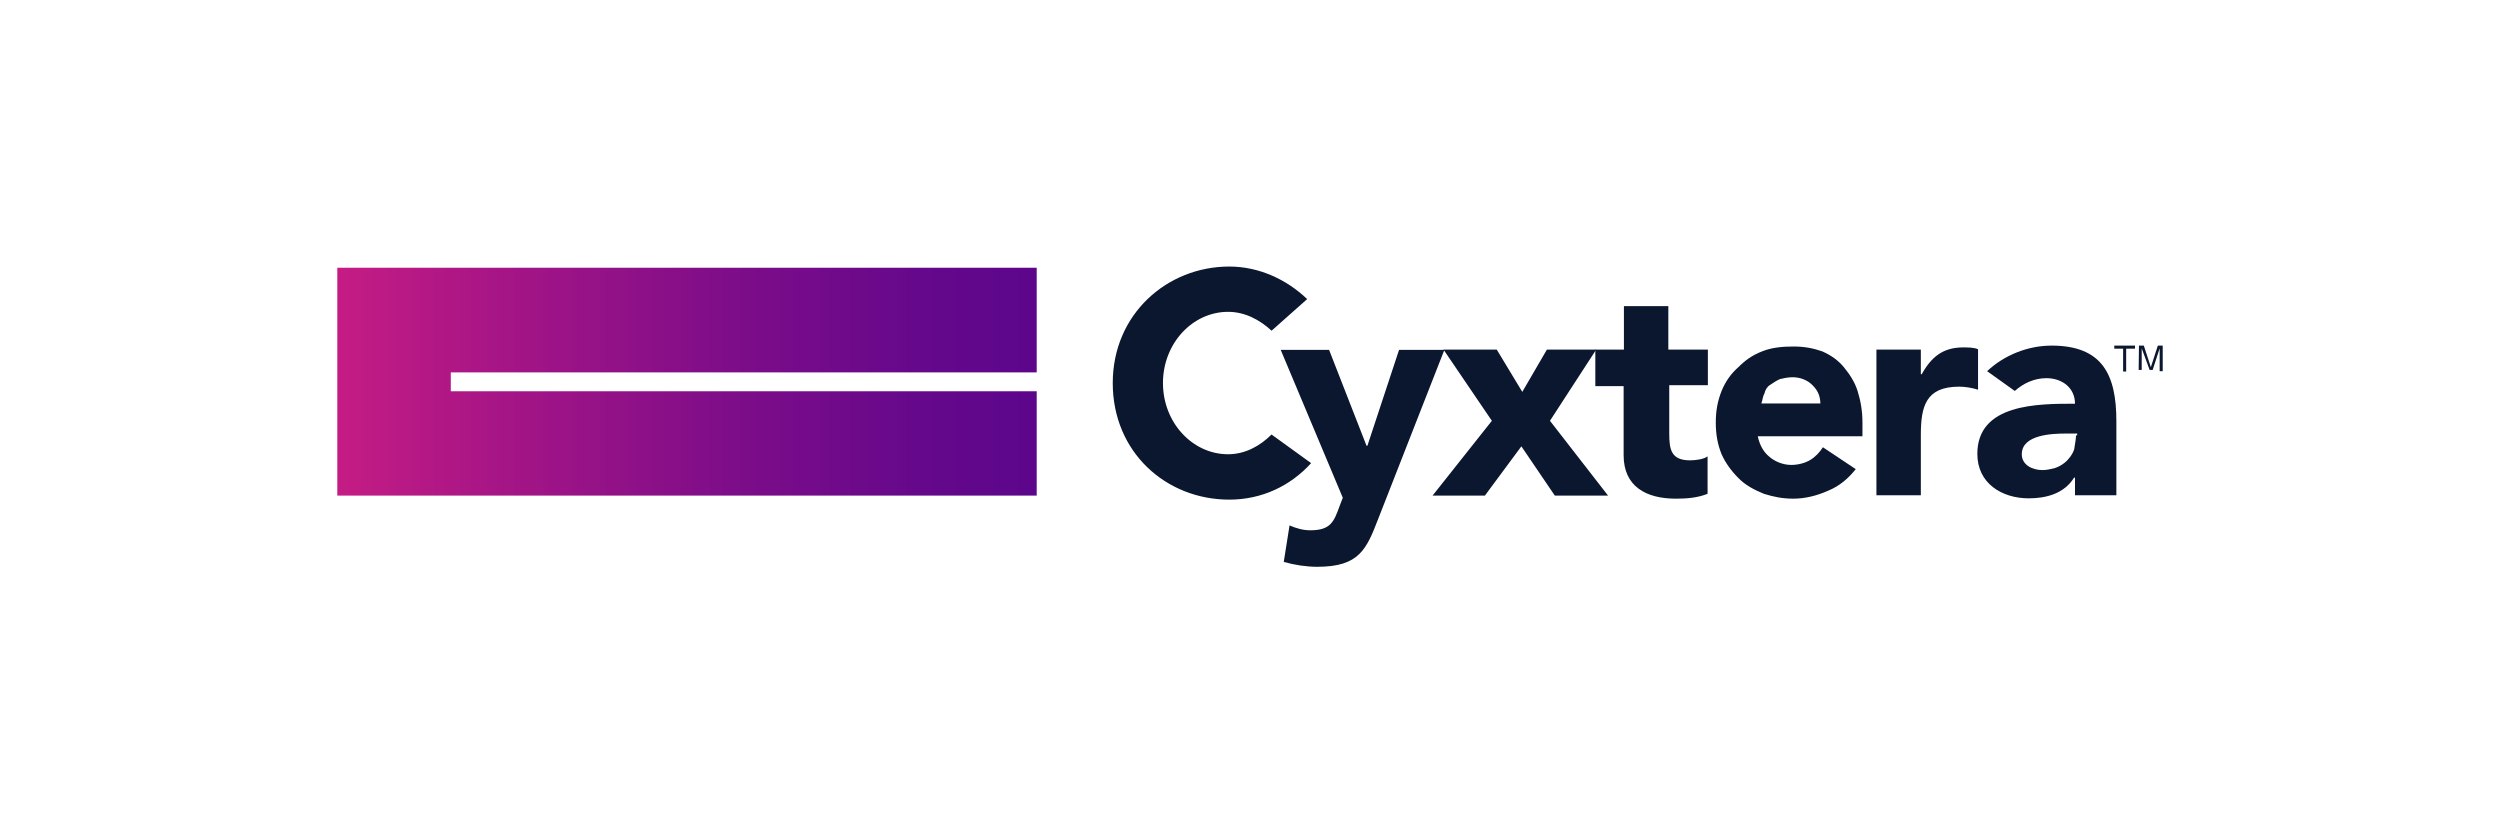
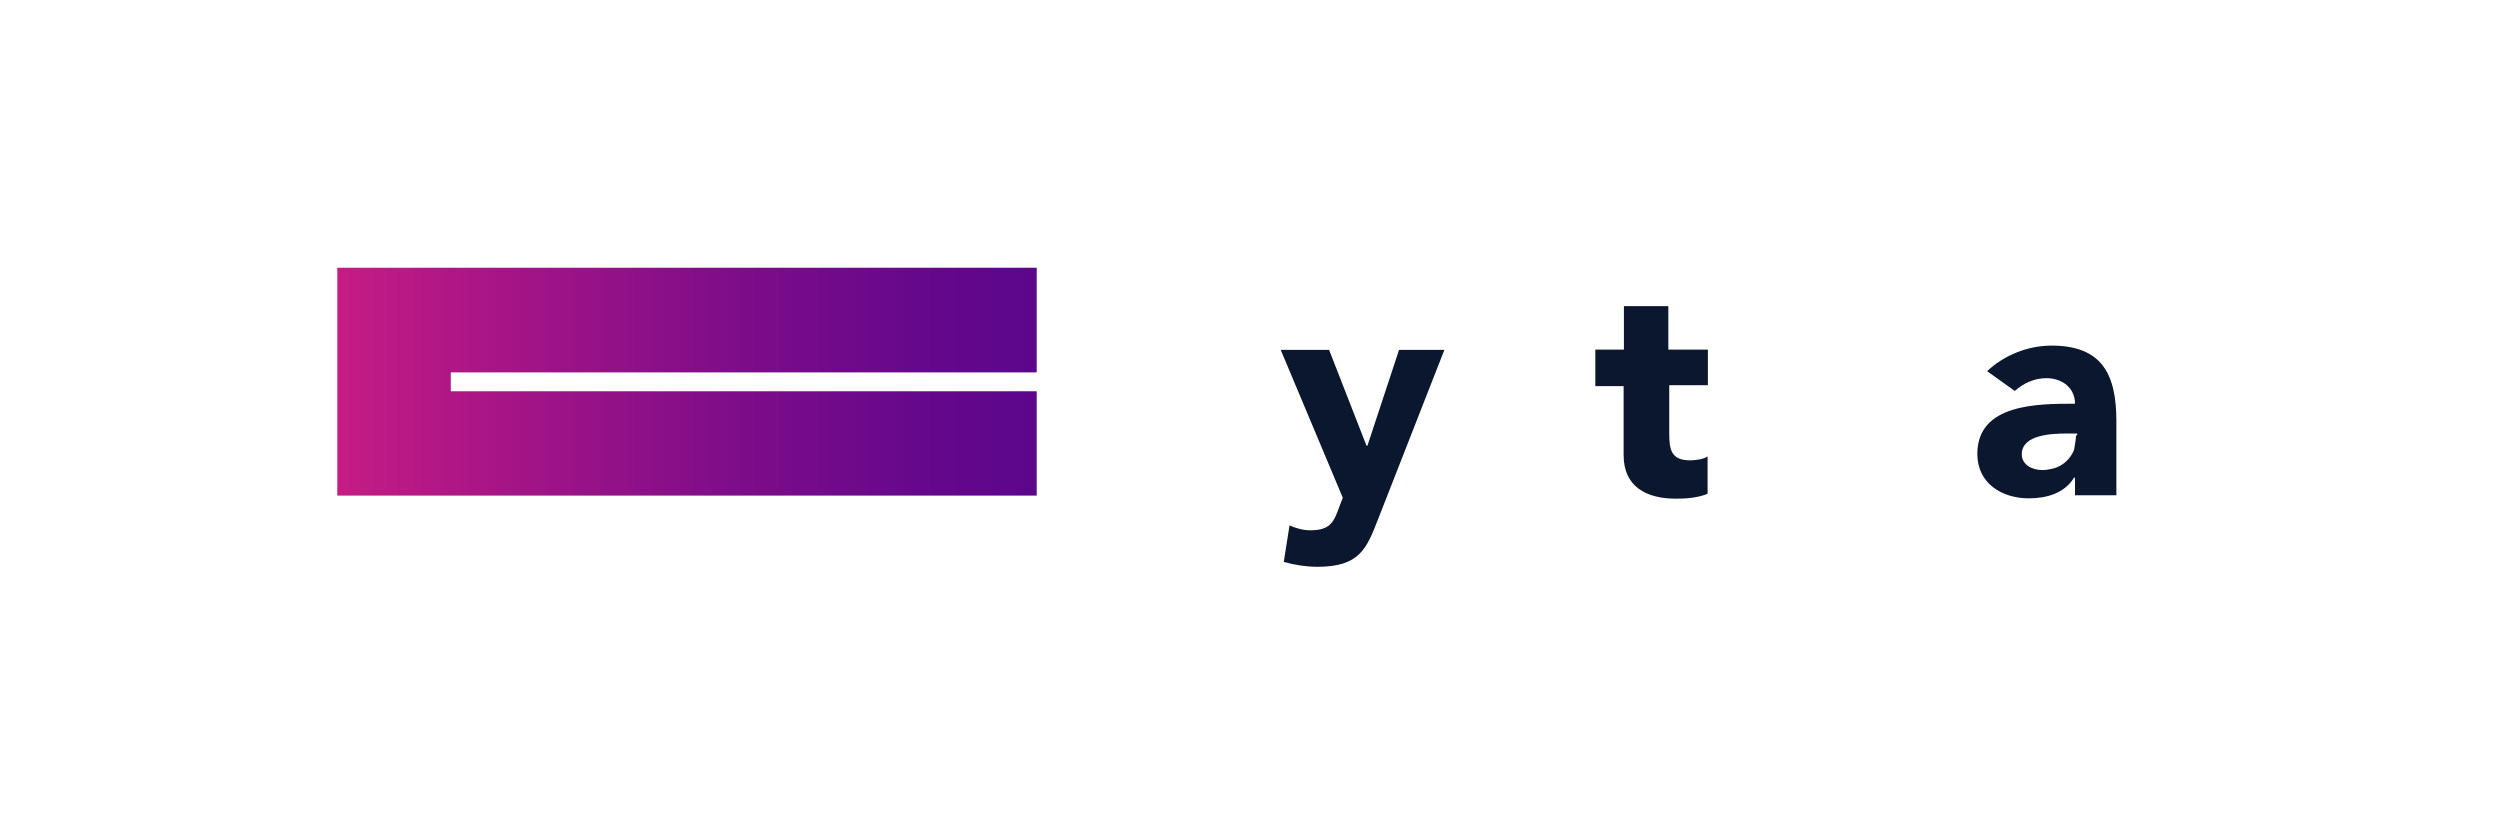
<svg xmlns="http://www.w3.org/2000/svg" id="Layer_1" data-name="Layer 1" width="600" height="200" viewBox="0 0 600 200">
  <defs>
    <style>
      .cls-1 {
        fill: none;
      }

      .cls-2 {
        fill: url(#linear-gradient);
      }

      .cls-3 {
        fill: #0a172f;
      }

      .cls-4 {
        clip-path: url(#clippath);
      }
    </style>
    <clipPath id="clippath">
      <polygon class="cls-1" points="80.95 64.26 80.95 118.95 248.82 118.95 248.82 93.9 108.19 93.9 108.19 89.38 248.82 89.38 248.82 64.26 80.95 64.26" />
    </clipPath>
    <linearGradient id="linear-gradient" x1="80.95" y1="-360.4" x2="248.82" y2="-360.4" gradientTransform="translate(0 452)" gradientUnits="userSpaceOnUse">
      <stop offset="0" stop-color="#c51c84" />
      <stop offset=".24" stop-color="#a51586" />
      <stop offset=".57" stop-color="#7d0d89" />
      <stop offset=".84" stop-color="#65088b" />
      <stop offset="1" stop-color="#5c068c" />
    </linearGradient>
  </defs>
  <path class="cls-3" d="M492.32,82.95c-5.7,0-11.39,2.34-15.41,6.13l6.64,4.75c2.12-1.9,4.75-3.07,7.59-3.07,3.8,0,6.86,2.34,6.86,6.13-8.98,0-23.44,0-23.44,12.05,0,7.08,5.91,10.66,12.34,10.66,4.23,0,8.54-1.17,10.88-4.97h.22v4.23h9.93v-17.74c0-11.24-3.36-18.18-15.63-18.18ZM498.24,104.56c0,.73-.22,1.9-.44,3.29,0,0-.95,3.29-4.75,4.53-.95.22-1.9.44-2.85.44-2.34,0-4.97-1.17-4.97-3.8,0-4.75,7.37-4.97,10.66-4.97h2.63v.44h-.29v.07ZM330.81,124.42c-2.85,7.37-4.53,11.61-14.68,11.61-2.63,0-5.48-.44-8.03-1.17l1.39-8.76c1.68.73,3.29,1.17,4.97,1.17,4.97,0,5.7-2.12,7.08-5.91l.73-1.9-14.9-35.49h11.61l8.98,23h.22l7.59-23h10.88l-15.84,40.45ZM410.11,92.44h-9.49v11.61c0,3.8.44,6.43,4.97,6.43,1.17,0,3.29-.22,4.23-.95v8.98c-2.34.95-4.97,1.17-7.59,1.17-7.08,0-12.56-2.85-12.56-10.44v-16.57h-6.79v-8.76h6.86v-10.44h10.66v10.44h9.49v8.54h.22Z" />
-   <path class="cls-3" d="M343.81,118.95h12.56l8.76-11.83,8.03,11.83h12.78l-13.95-17.96,11.1-17.09h-11.83l-5.91,10.15-6.13-10.15h-12.78l11.61,17.09-14.24,17.96ZM445.37,112.6c-1.68,2.12-3.8,4.02-6.64,5.18-2.63,1.17-5.48,1.9-8.32,1.9-2.63,0-4.75-.44-7.08-1.17-2.34-.95-4.53-2.12-6.13-3.8-1.68-1.68-3.07-3.58-4.02-5.7-.95-2.34-1.39-4.75-1.39-7.59s.44-5.18,1.39-7.59c.95-2.34,2.34-4.23,4.02-5.7,1.68-1.68,3.29-2.85,5.7-3.8,2.34-.95,4.97-1.17,7.59-1.17s4.75.44,6.86,1.17c2.12.95,3.8,2.12,5.18,3.8,1.39,1.68,2.63,3.58,3.29,5.7.73,2.34,1.17,4.75,1.17,7.59v3.29h-25.12c.44,2.12,1.39,3.8,2.85,4.97,1.39,1.17,3.29,1.9,5.18,1.9,1.68,0,3.29-.44,4.53-1.17s2.34-1.9,3.07-3.07l7.89,5.26ZM436.9,97.19c0-1.9-.44-3.29-1.9-4.75-1.17-1.17-2.85-1.9-4.75-1.9-1.17,0-2.12.22-3.07.44-.95.44-1.68.95-2.34,1.39-.73.44-1.17,1.17-1.39,2.12-.44.73-.44,1.68-.73,2.34h14.17v.37ZM450.34,83.9h10.66v5.91h.22c2.34-4.23,5.18-6.43,9.93-6.43,1.17,0,2.63,0,3.58.44v9.71c-1.39-.44-3.07-.73-4.53-.73-8.03,0-9.2,4.75-9.2,11.61v14.46h-10.66v-34.97ZM305.18,104.27c-2.85,2.85-6.43,4.75-10.44,4.75-8.54,0-15.63-7.59-15.63-17.09s7.08-17.09,15.63-17.09c4.02,0,7.59,1.9,10.44,4.53l8.54-7.59c-4.97-4.75-11.61-7.81-18.69-7.81-14.9,0-27.97,11.39-27.97,27.97s12.78,27.97,27.97,27.97c7.81,0,14.68-3.29,19.64-8.76l-9.49-6.86ZM512.4,82.95v.73h-2.12v5.48h-.73v-5.48h-2.12v-.73h4.97ZM513.35,82.95h1.17l1.68,5.18,1.68-5.18h1.17v6.13h-.73v-5.48l-1.68,5.18h-.73l-1.9-5.18v5.18h-.73l.07-5.84Z" />
  <g class="cls-4">
    <path class="cls-2" d="M80.95,64.26h167.86v54.69H80.95v-54.69Z" />
  </g>
</svg>